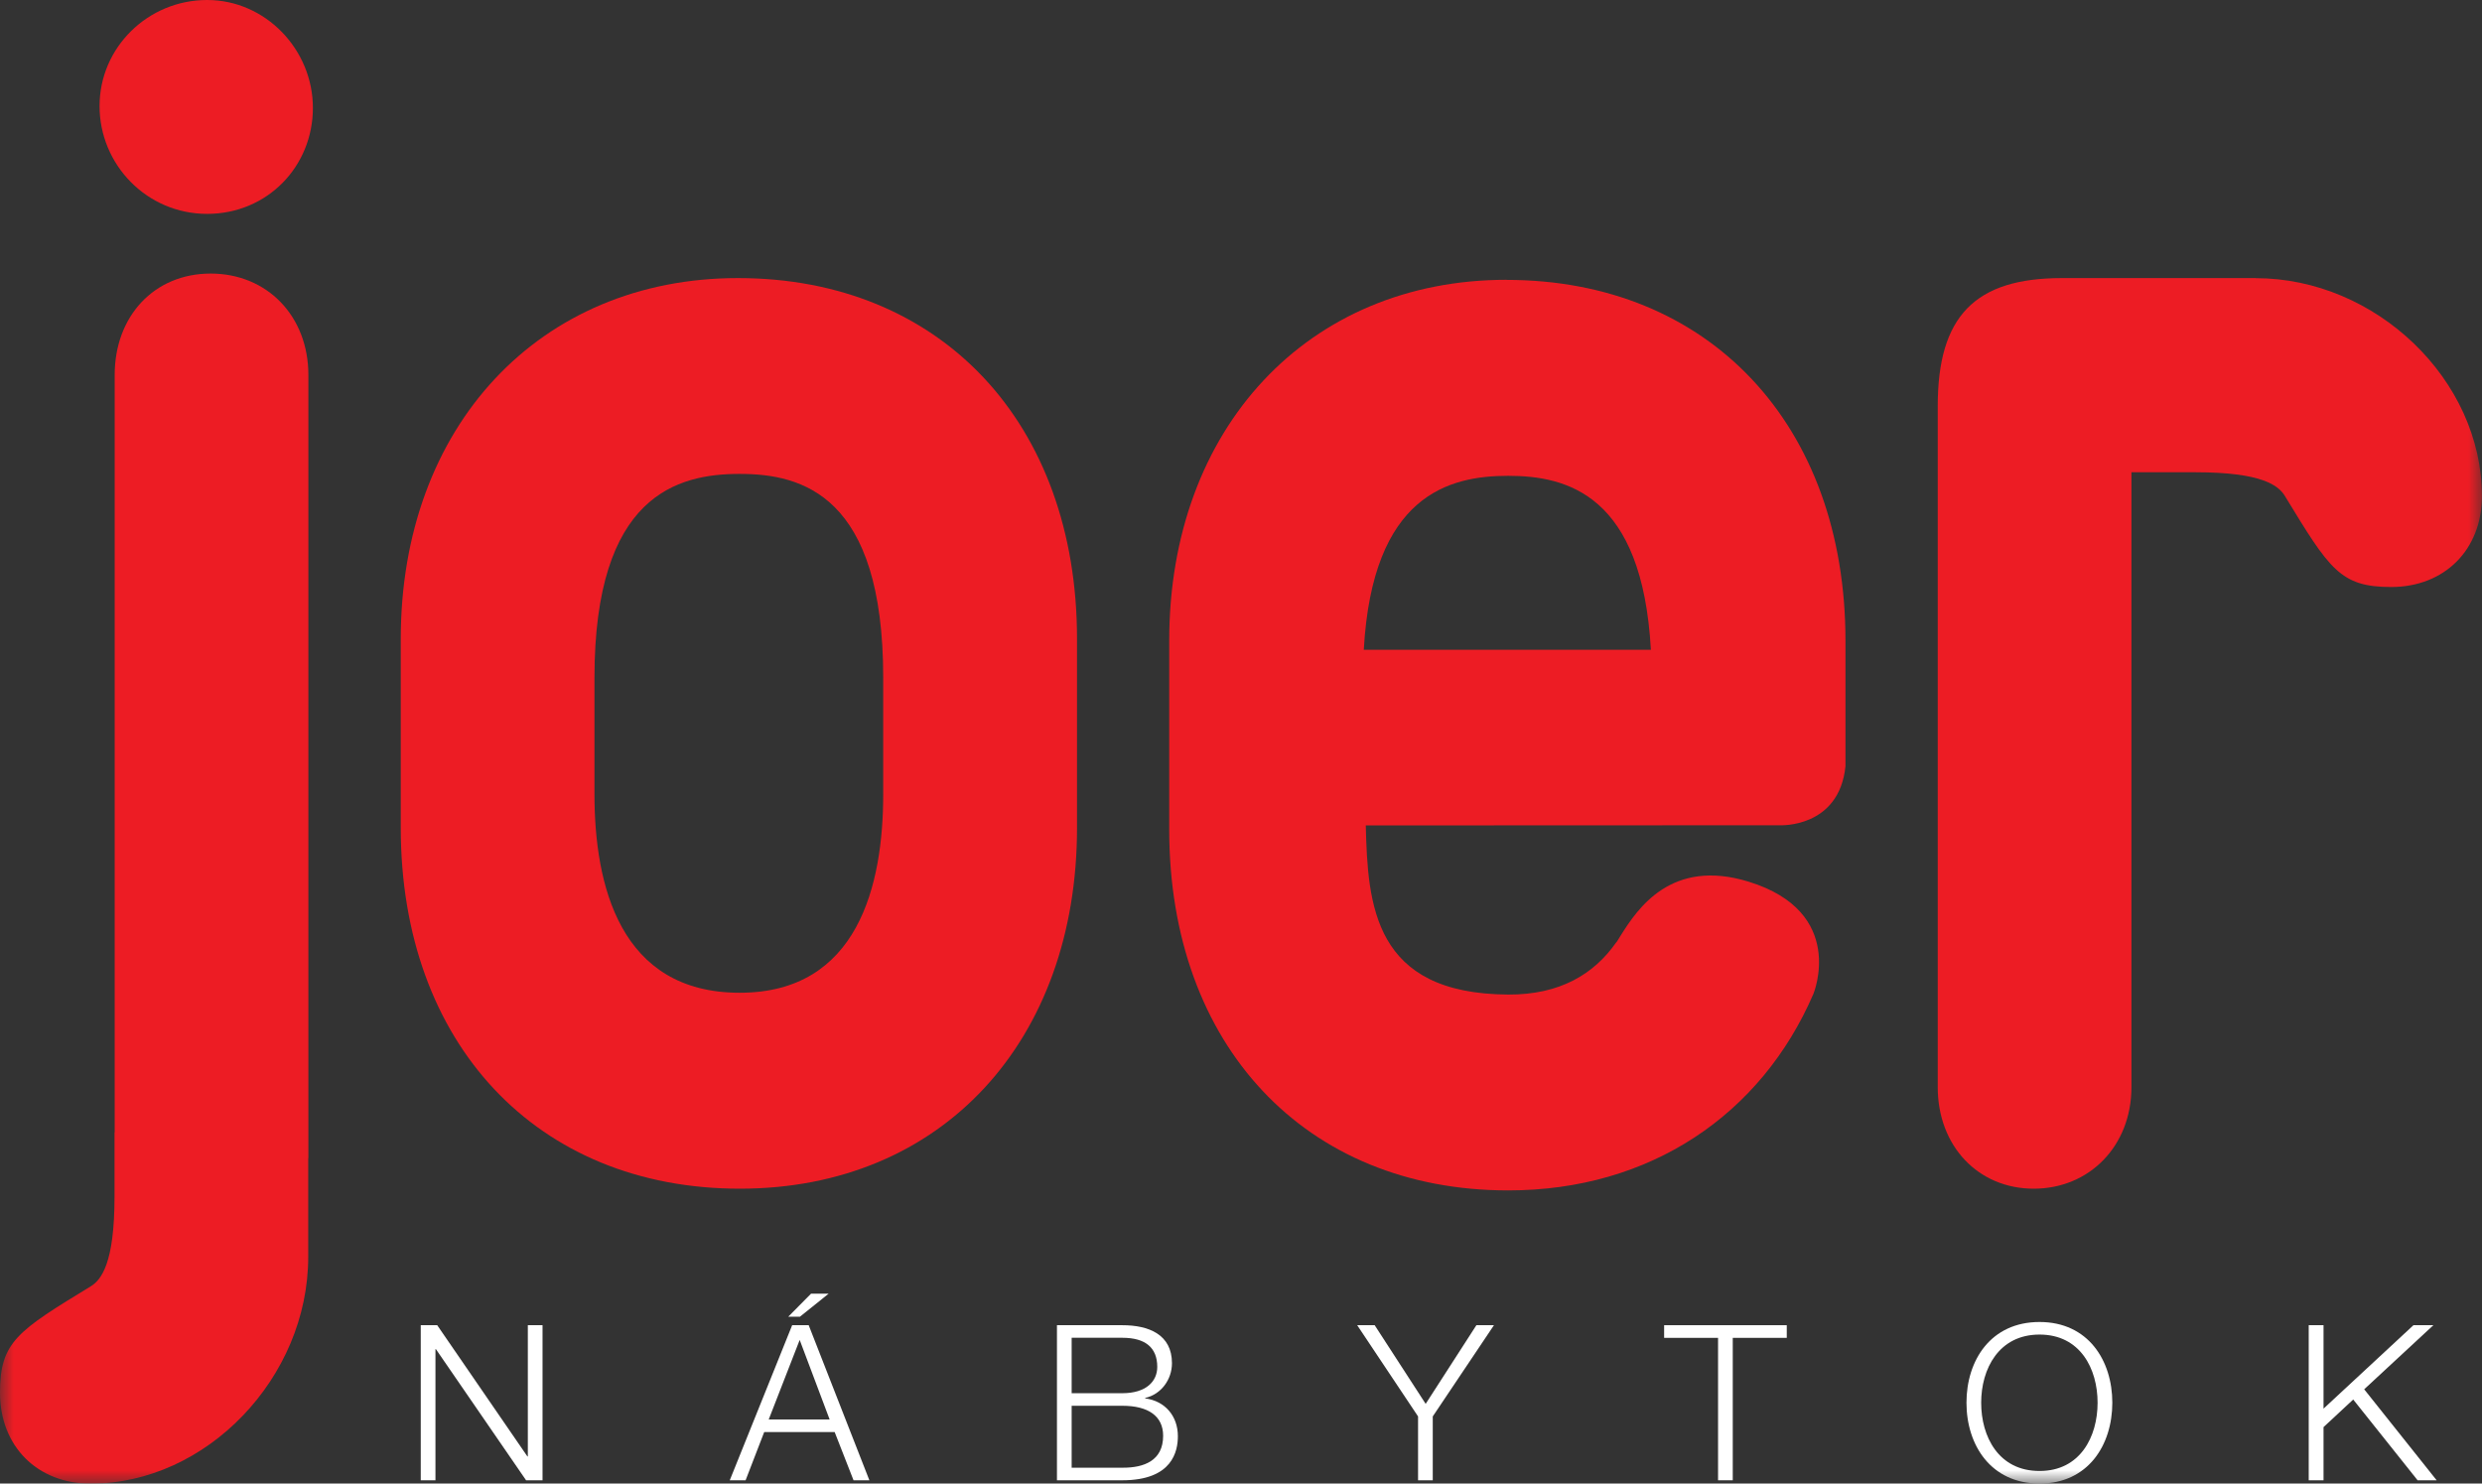
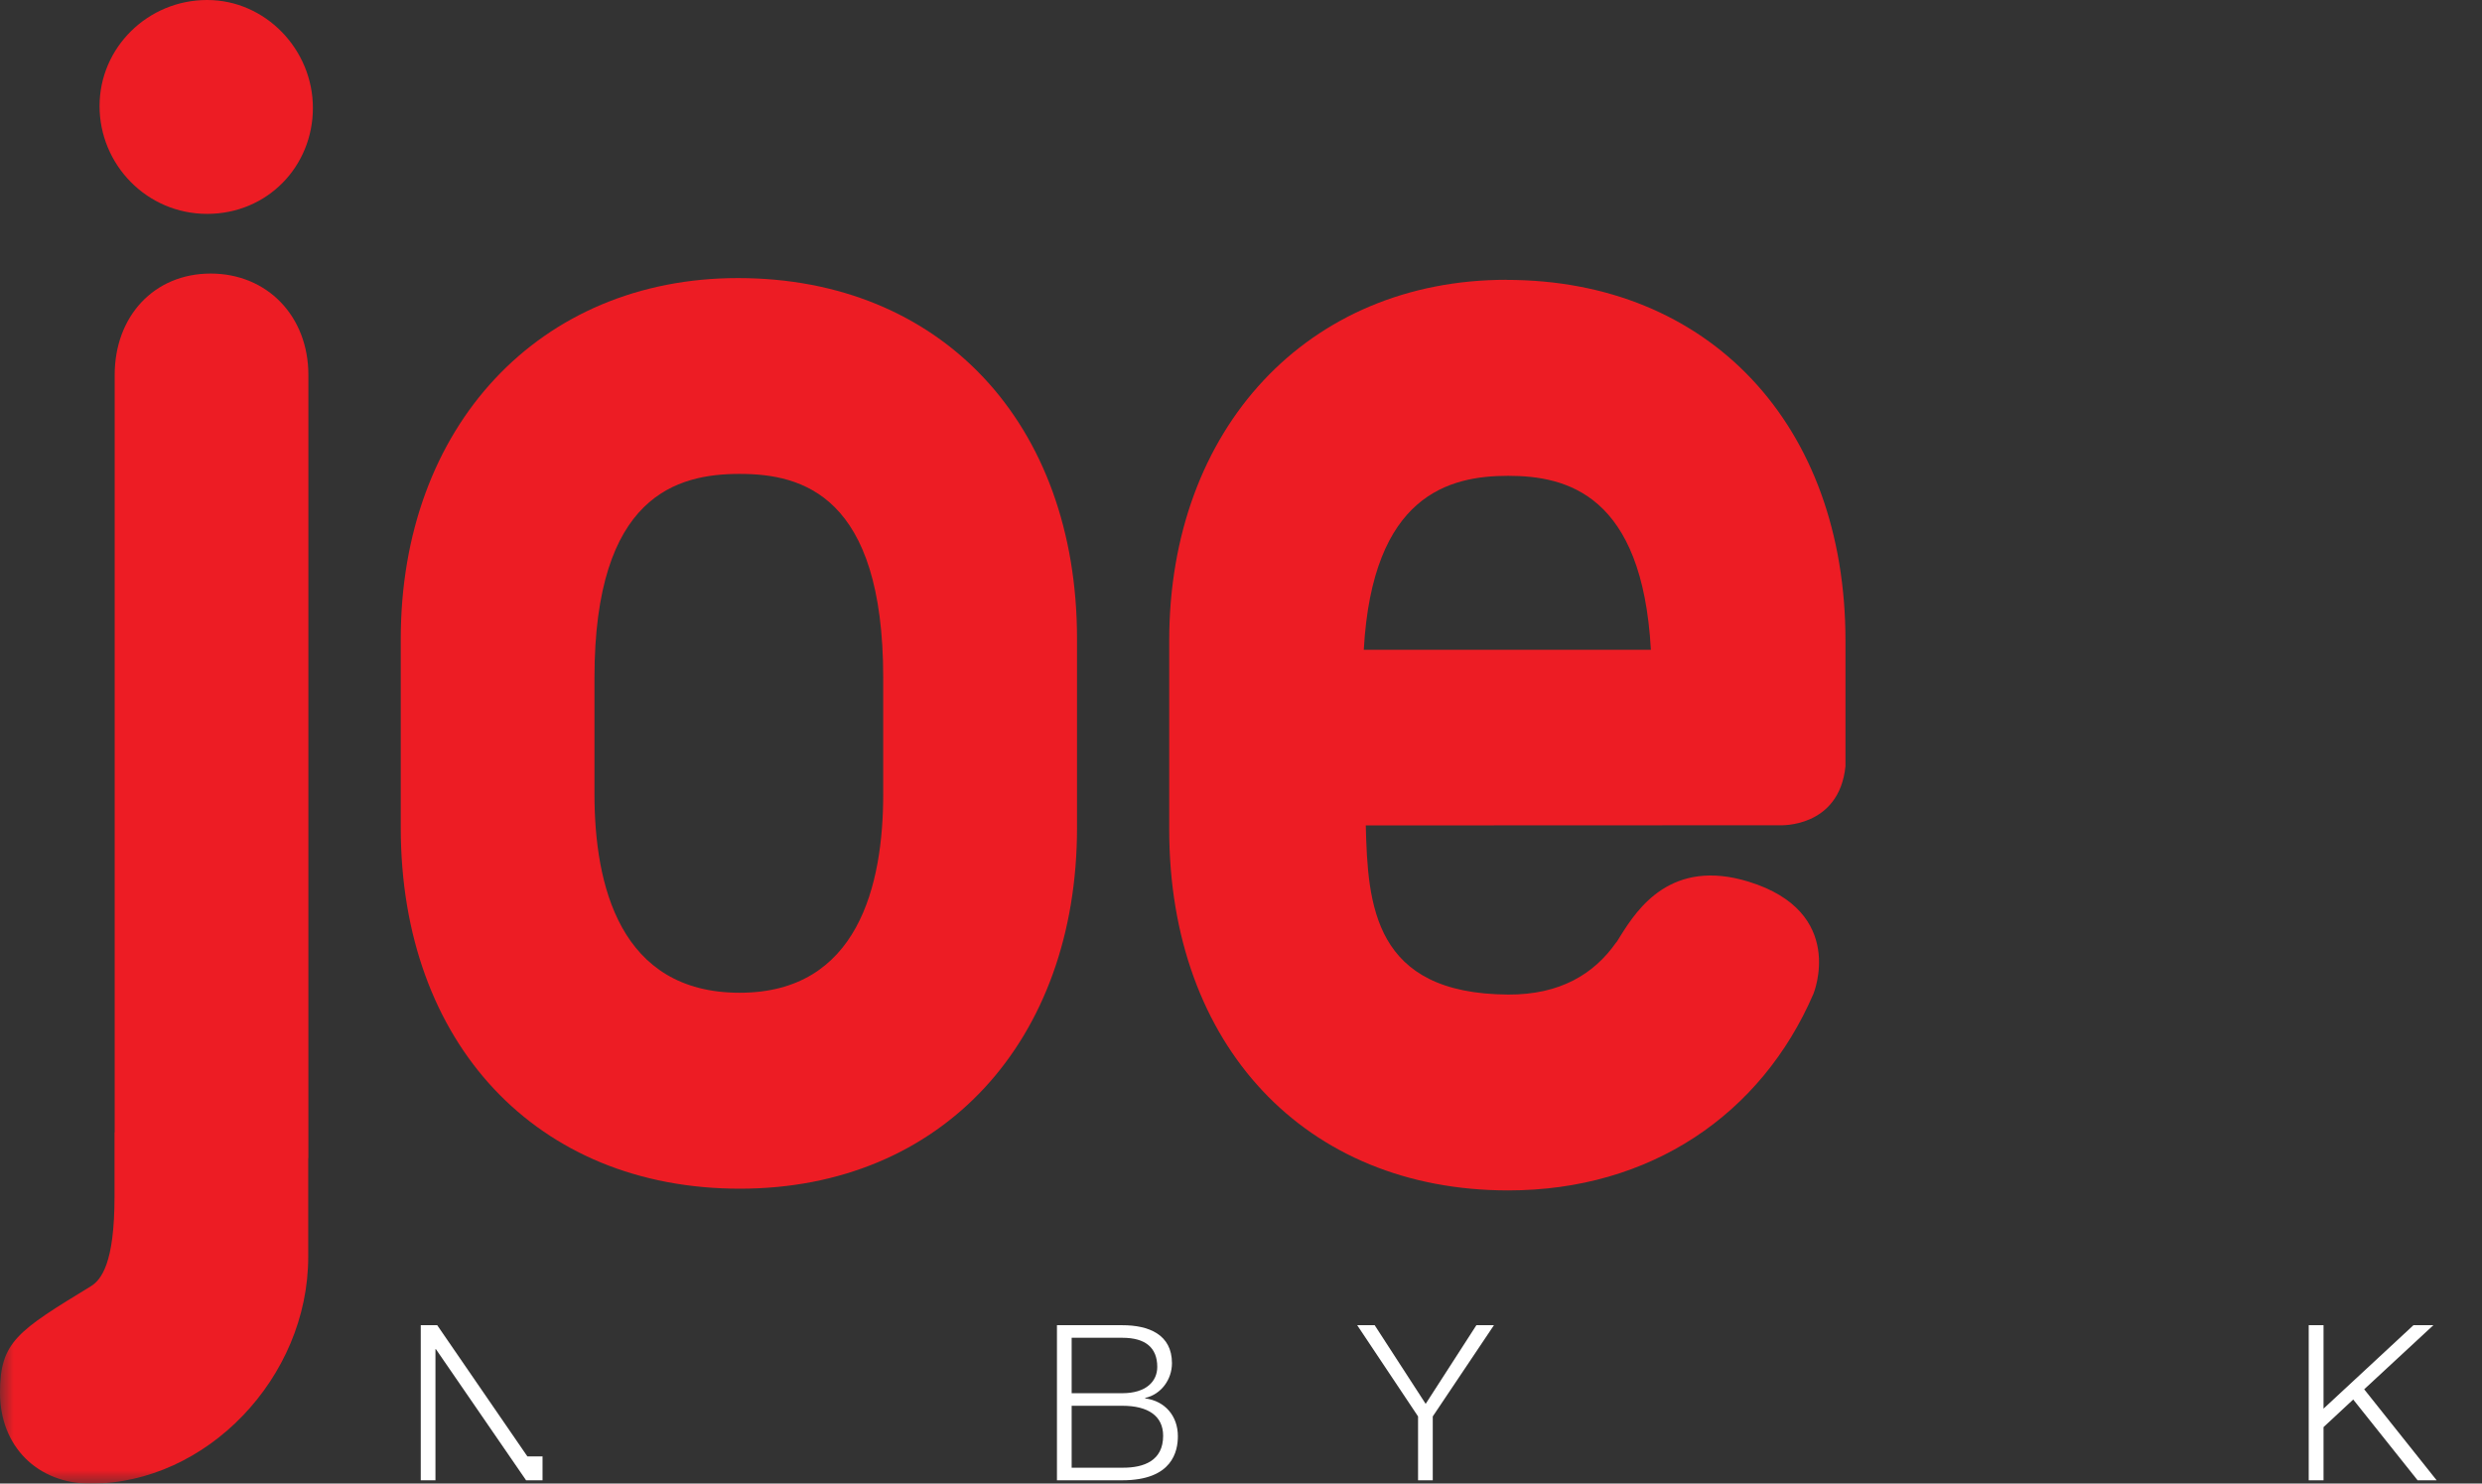
<svg xmlns="http://www.w3.org/2000/svg" width="92" height="55" viewBox="0 0 92 55" fill="none">
  <rect x="0" y="0" width="92" height="55" fill="#333333" stroke="none" />
  <g clip-path="url(#clip0_159_56)">
-     <path d="M15.596 49.129H16.206L19.549 53.994H19.565V49.129H20.11V54.878H19.5L16.157 50.016H16.141V54.878H15.596V49.129Z" fill="white" />
-     <path d="M29.366 49.129H29.976L32.225 54.878H31.638L30.938 53.09H28.327L27.637 54.878H27.05L29.363 49.129M28.494 52.624H30.752L29.642 49.675L28.494 52.624ZM29.652 48.813H29.219L30.062 47.961H30.714L29.652 48.813Z" fill="white" />
+     <path d="M15.596 49.129H16.206L19.549 53.994H19.565H20.11V54.878H19.5L16.157 50.016H16.141V54.878H15.596V49.129Z" fill="white" />
    <path d="M39.178 49.129H41.603C42.569 49.129 43.441 49.466 43.441 50.537C43.441 51.142 43.04 51.694 42.447 51.826V51.842C43.185 51.939 43.66 52.495 43.66 53.244C43.66 53.791 43.467 54.878 41.603 54.878H39.178V49.129ZM39.723 51.65H41.603C42.479 51.65 42.896 51.215 42.896 50.675C42.896 49.958 42.453 49.595 41.603 49.595H39.723V51.65ZM39.723 54.412H41.603C42.415 54.418 43.114 54.145 43.114 53.228C43.114 52.495 42.559 52.116 41.603 52.116H39.723V54.412Z" fill="white" />
    <path d="M52.563 52.511L50.307 49.129H50.955L52.845 52.045L54.725 49.129H55.376L53.108 52.511V54.878H52.563V52.511Z" fill="white" />
-     <path d="M61.684 49.129H66.23V49.598H64.228V54.878H63.683V49.598H61.684V49.129Z" fill="white" />
    <mask id="mask0_159_56" style="mask-type:luminance" maskUnits="userSpaceOnUse" x="0" y="0" width="92" height="55">
-       <path d="M91.997 0H0V54.997H91.997V0Z" fill="white" />
-     </mask>
+       </mask>
    <g mask="url(#mask0_159_56)">
      <path d="M75.599 49.01C77.399 49.01 78.297 50.434 78.297 52.003C78.297 53.572 77.399 55 75.599 55C73.799 55 72.891 53.576 72.891 52.003C72.891 50.431 73.792 49.01 75.599 49.01ZM75.599 54.534C77.11 54.534 77.751 53.26 77.751 52.003C77.751 50.746 77.11 49.476 75.599 49.476C74.088 49.476 73.436 50.749 73.436 52.003C73.436 53.257 74.078 54.534 75.599 54.534Z" fill="white" />
    </g>
    <path d="M85.577 49.129H86.126V52.222L89.459 49.129H90.197L87.633 51.505L90.319 54.878H89.613L87.226 51.884L86.126 52.907V54.878H85.577V49.129Z" fill="white" />
    <path d="M7.678 0C5.48 0 3.69 1.762 3.69 3.932C3.69 6.103 5.441 7.929 7.678 7.929C9.914 7.929 11.598 6.167 11.598 4C11.598 1.833 9.84 0 7.678 0Z" fill="#ED1C24" />
    <path d="M27.355 10.309C19.994 10.309 14.855 15.81 14.855 23.688V30.688C14.855 38.691 19.905 44.068 27.422 44.068C34.939 44.068 39.922 38.566 39.922 30.688V23.688C39.922 15.685 34.872 10.309 27.355 10.309ZM27.419 36.804C22.969 36.804 22.035 32.801 22.035 29.444V25.125C22.035 18.354 25.109 17.569 27.419 17.569C29.729 17.569 32.738 18.354 32.738 25.125V29.444C32.738 32.801 31.814 36.804 27.419 36.804Z" fill="#ED1C24" />
    <mask id="mask1_159_56" style="mask-type:luminance" maskUnits="userSpaceOnUse" x="0" y="0" width="92" height="55">
-       <path d="M91.997 0H0V54.997H91.997V0Z" fill="white" />
-     </mask>
+       </mask>
    <g mask="url(#mask1_159_56)">
-       <path d="M83.61 10.309H76.43C73.202 10.309 71.826 11.727 71.826 15.051V40.305C71.826 42.486 73.324 44.068 75.384 44.068C77.444 44.068 79.006 42.486 79.006 40.305V17.508H81.387C83.86 17.508 84.457 18.006 84.691 18.383C86.35 21.109 86.745 21.762 88.634 21.762C90.614 21.762 91.997 20.376 91.997 18.392C91.997 14.087 88.076 10.312 83.607 10.312" fill="#ED1C24" />
-     </g>
+       </g>
    <path d="M55.842 10.373C48.482 10.373 43.339 15.875 43.339 23.752V30.752C43.339 38.756 48.389 44.132 55.906 44.132C61.167 44.132 65.29 41.322 67.219 36.842C67.219 36.842 68.47 33.817 64.822 32.688C61.95 31.801 60.699 33.688 60.077 34.678C60.048 34.727 60.016 34.775 59.987 34.823C59.968 34.852 59.952 34.881 59.932 34.91C59.923 34.926 59.907 34.939 59.894 34.955C59.089 36.1 57.834 36.881 55.906 36.871C50.904 36.846 50.699 33.54 50.625 30.601L65.977 30.595C65.977 30.595 68.168 30.707 68.406 28.408V23.756C68.406 15.752 63.356 10.376 55.838 10.376M50.551 24.09C50.872 18.338 53.724 17.64 55.903 17.64C58.081 17.64 60.876 18.338 61.193 24.09H50.551Z" fill="#ED1C24" />
    <mask id="mask2_159_56" style="mask-type:luminance" maskUnits="userSpaceOnUse" x="0" y="0" width="92" height="55">
      <path d="M91.997 0H0V54.997H91.997V0Z" fill="white" />
    </mask>
    <g mask="url(#mask2_159_56)">
      <path d="M11.431 13.903C11.431 11.723 9.907 10.142 7.809 10.142C5.711 10.142 4.251 11.723 4.251 13.903V41.981H4.245V44.37C4.245 46.846 3.747 47.447 3.372 47.682C0.651 49.344 0 49.739 0 51.633C0 53.617 1.383 55.003 3.362 55.003C7.658 55.003 11.425 51.074 11.425 46.595V42.936H11.431V13.907" fill="#ED1C24" />
    </g>
  </g>
  <defs>
    <clipPath id="clip0_159_56">
      <rect width="92" height="55" fill="white" />
    </clipPath>
  </defs>
</svg>